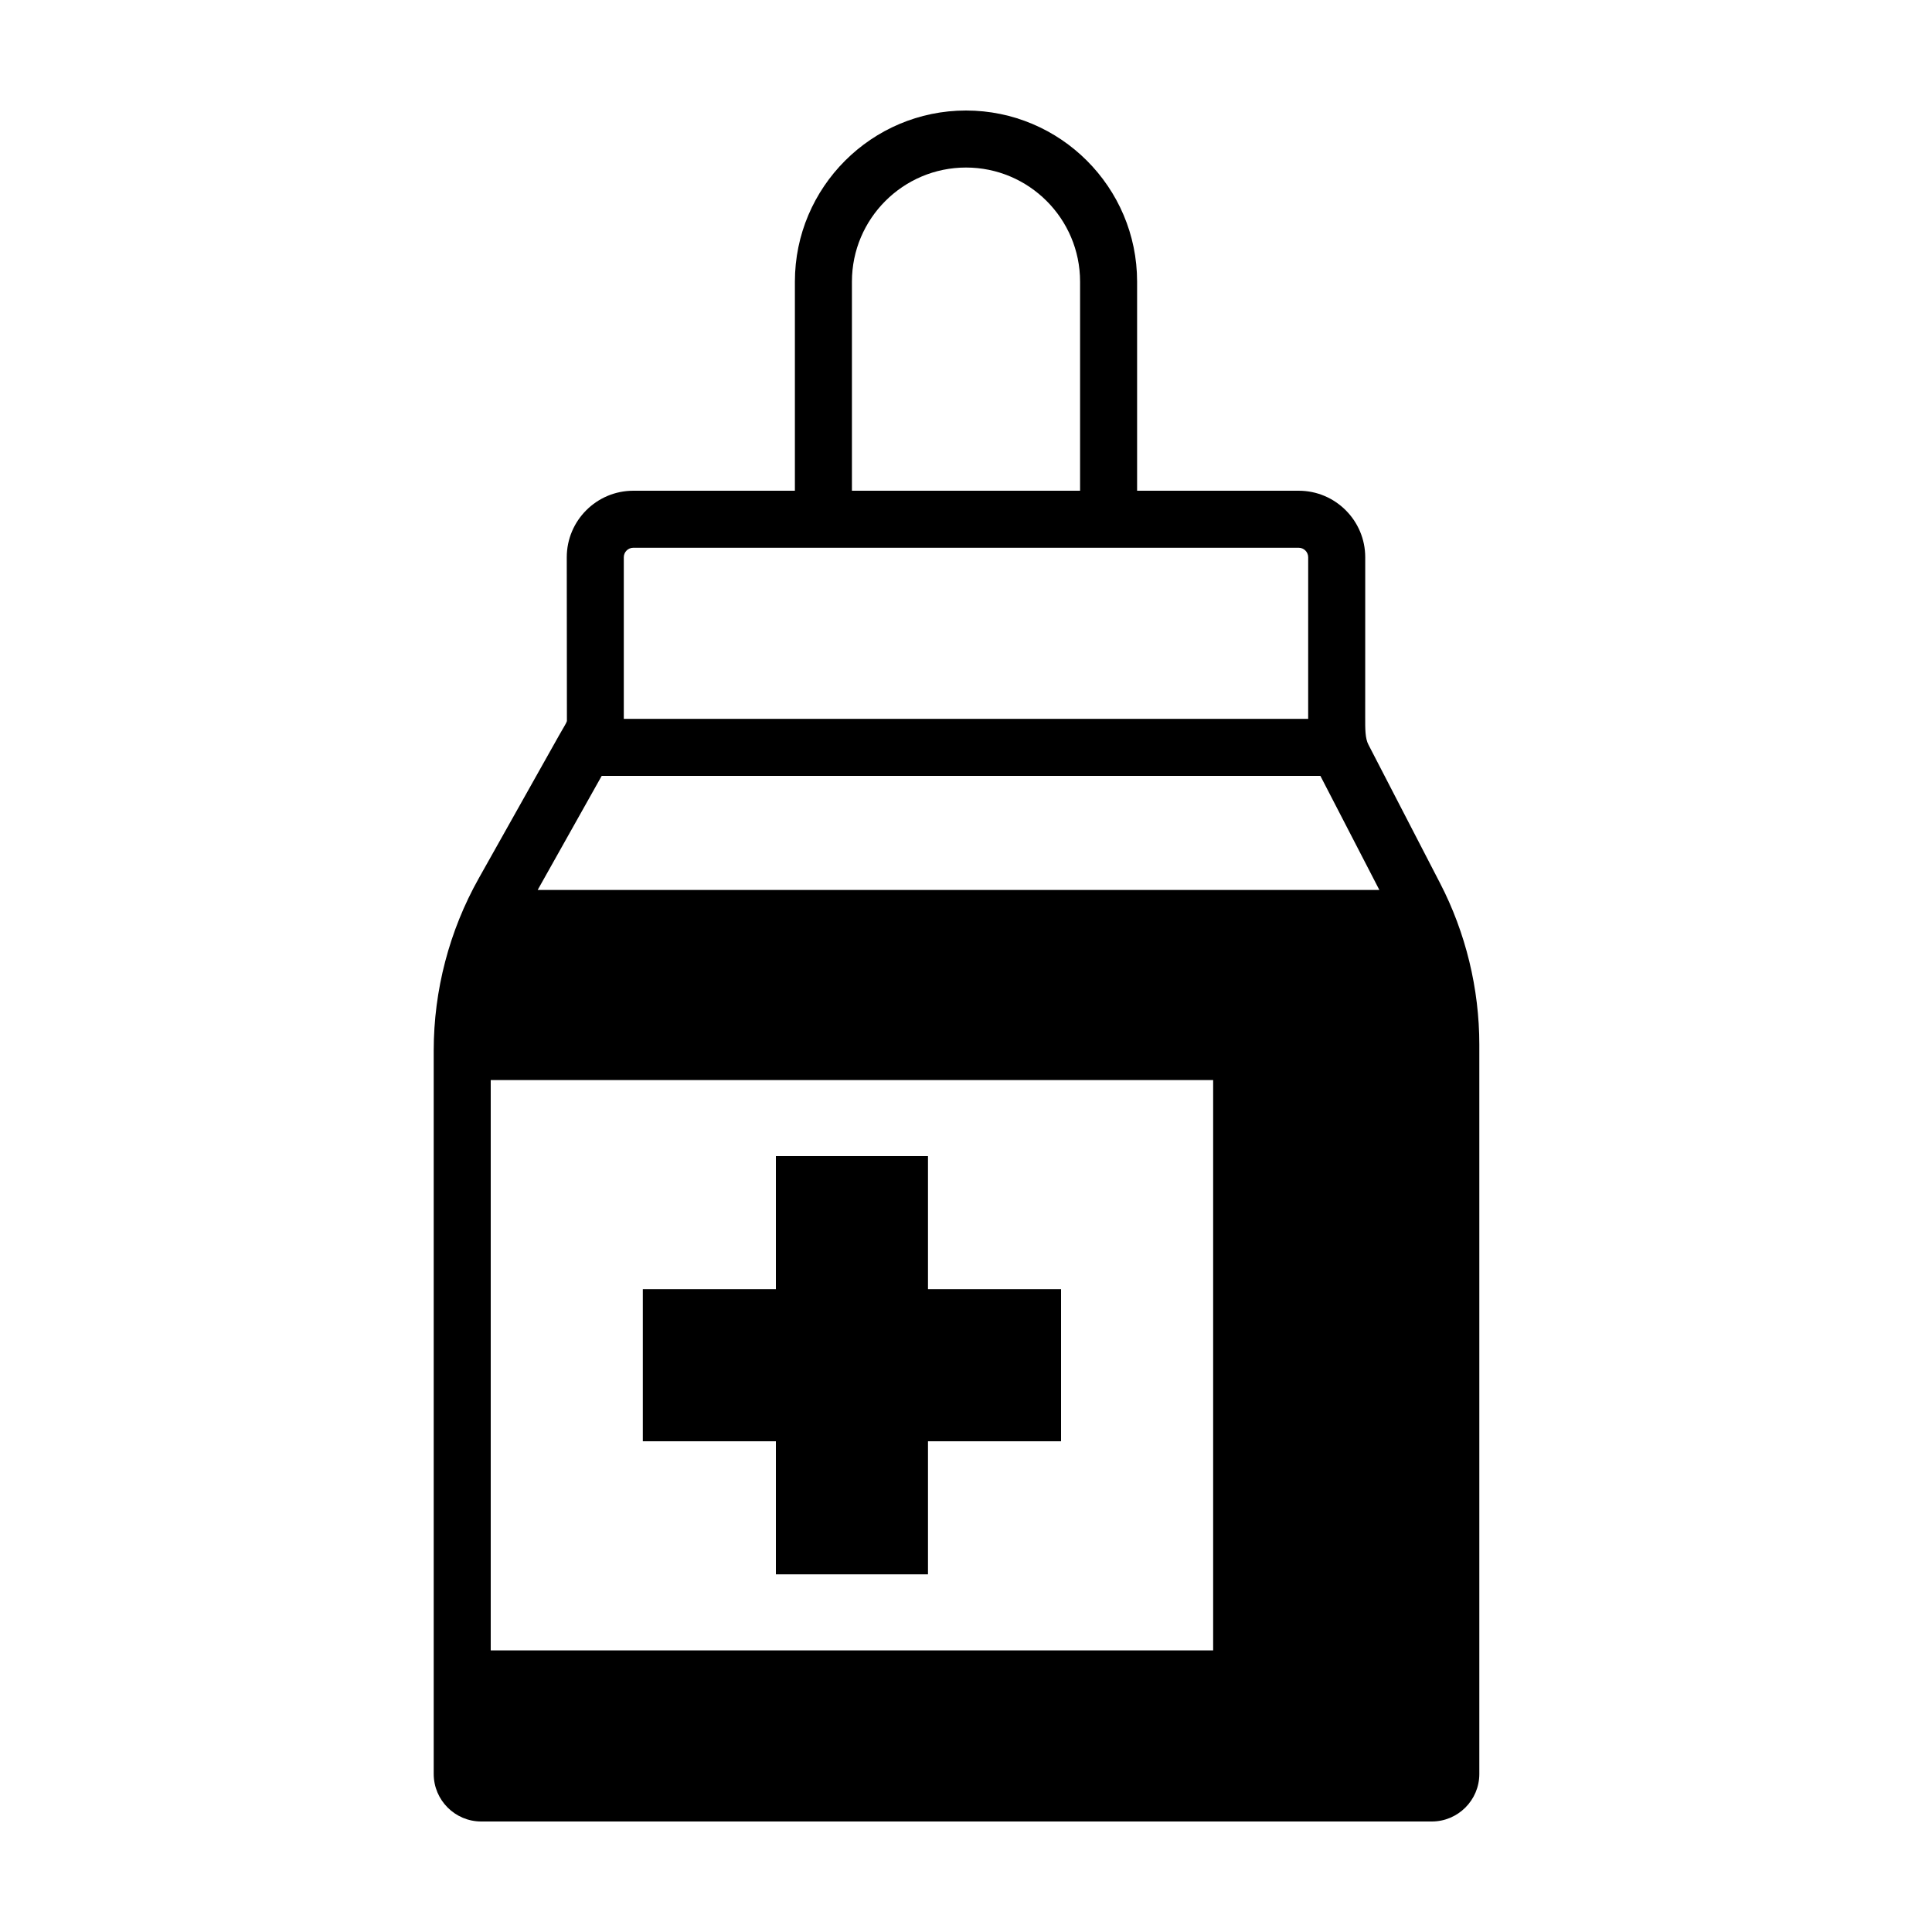
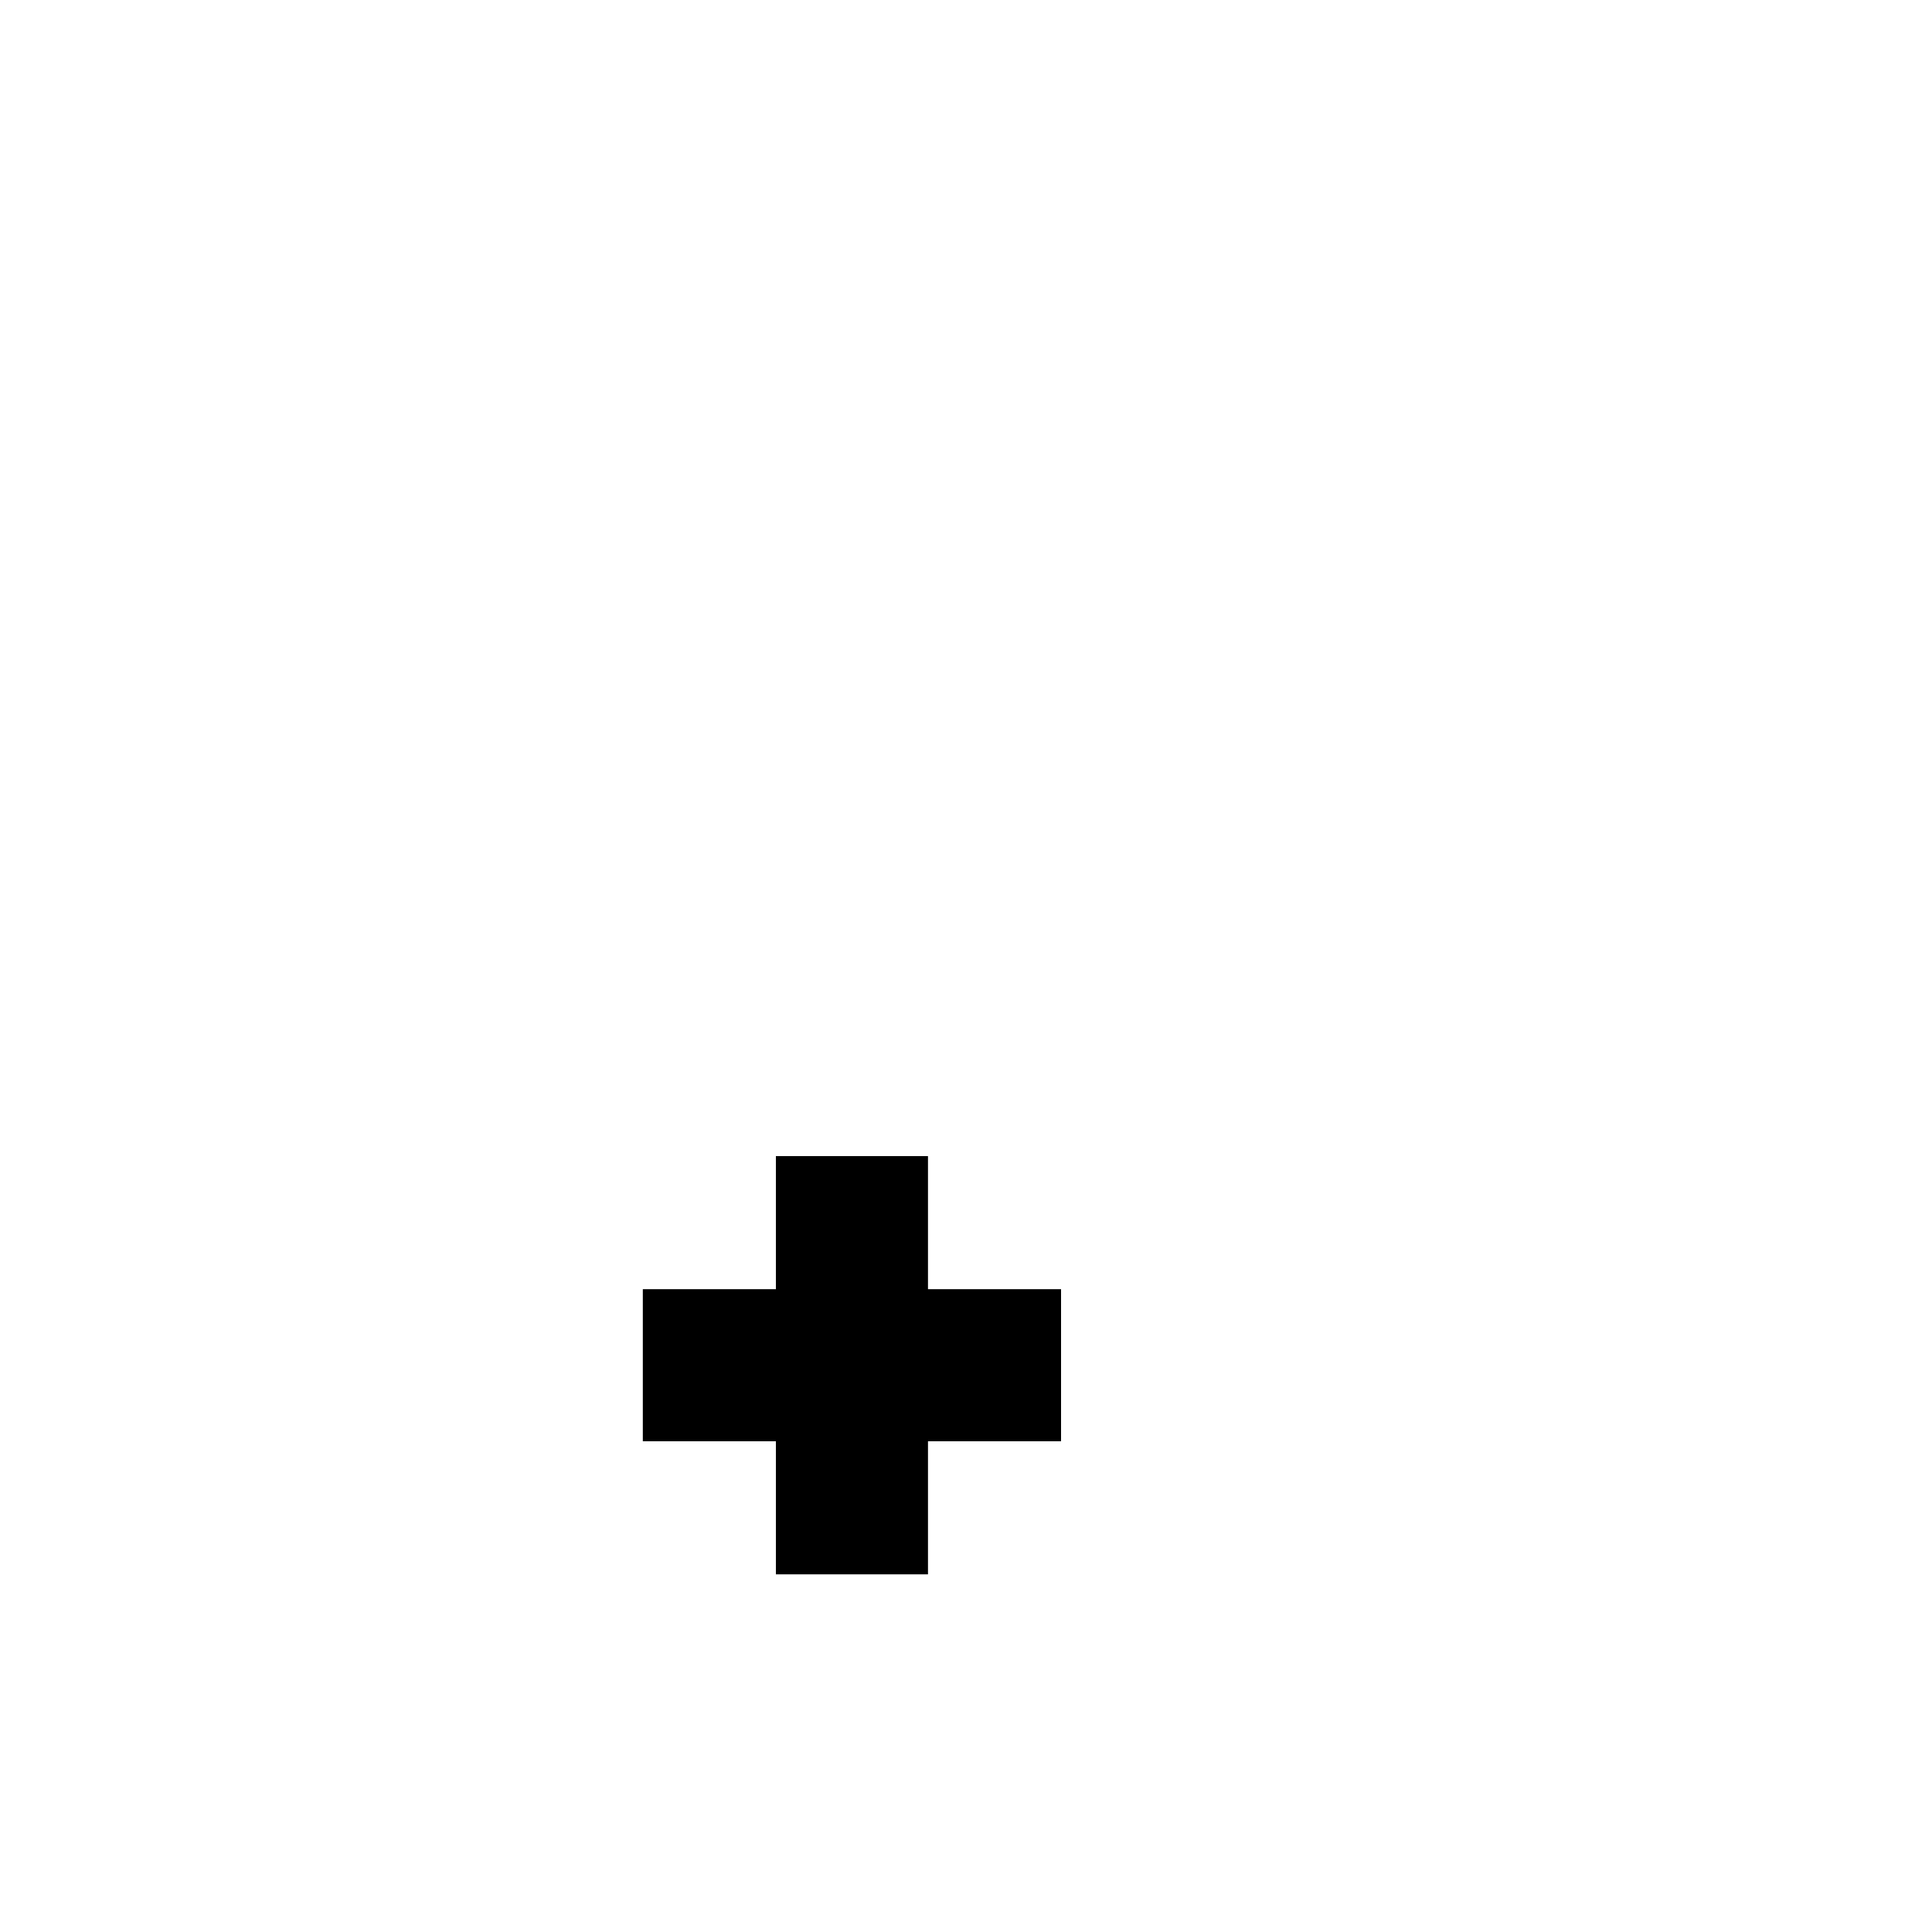
<svg xmlns="http://www.w3.org/2000/svg" fill="#000000" width="800px" height="800px" version="1.1" viewBox="144 144 512 512">
  <g>
-     <path d="m525.62 378.03-18.965-36.676c-0.887-1.648-0.871-4.219-0.863-7.199l0.008-42.473c0-9.723-7.91-17.633-17.633-17.633h-42.824v-55.418c0-25-20.344-45.344-45.344-45.344s-45.344 20.344-45.344 45.344v55.418h-42.824c-9.723 0-17.633 7.91-17.633 17.633l0.039 43.414c-0.117 0.43-0.77 1.527-1.199 2.254-0.352 0.598-0.699 1.184-0.945 1.641l-21.215 37.77c-7.812 13.906-11.941 29.695-11.941 45.648v191.71c0 6.941 5.652 12.594 12.594 12.594h251.91c6.941 0 12.594-5.652 12.594-12.594v-193.29c0-14.824-3.598-29.629-10.41-42.797zm-155.85-159.4c0-16.672 13.559-30.23 30.23-30.23s30.23 13.559 30.23 30.23v55.418h-60.461zm-57.938 70.531h176.33c1.391 0 2.519 1.129 2.519 2.519l-0.004 42.402c0 0.129 0.004 0.285 0.004 0.422h-181.37v-42.824c0-1.391 1.129-2.519 2.519-2.519zm-8.375 60.457h190.46l15.629 30.23h-223.06zm162.04 80.609v151.14h-191.45v-151.14z" />
    <path d="m349.62 525.95v35.266h40.305v-35.266h35.266v-40.305h-35.266v-35.266h-40.305v35.266h-35.266v40.305z" />
  </g>
</svg>